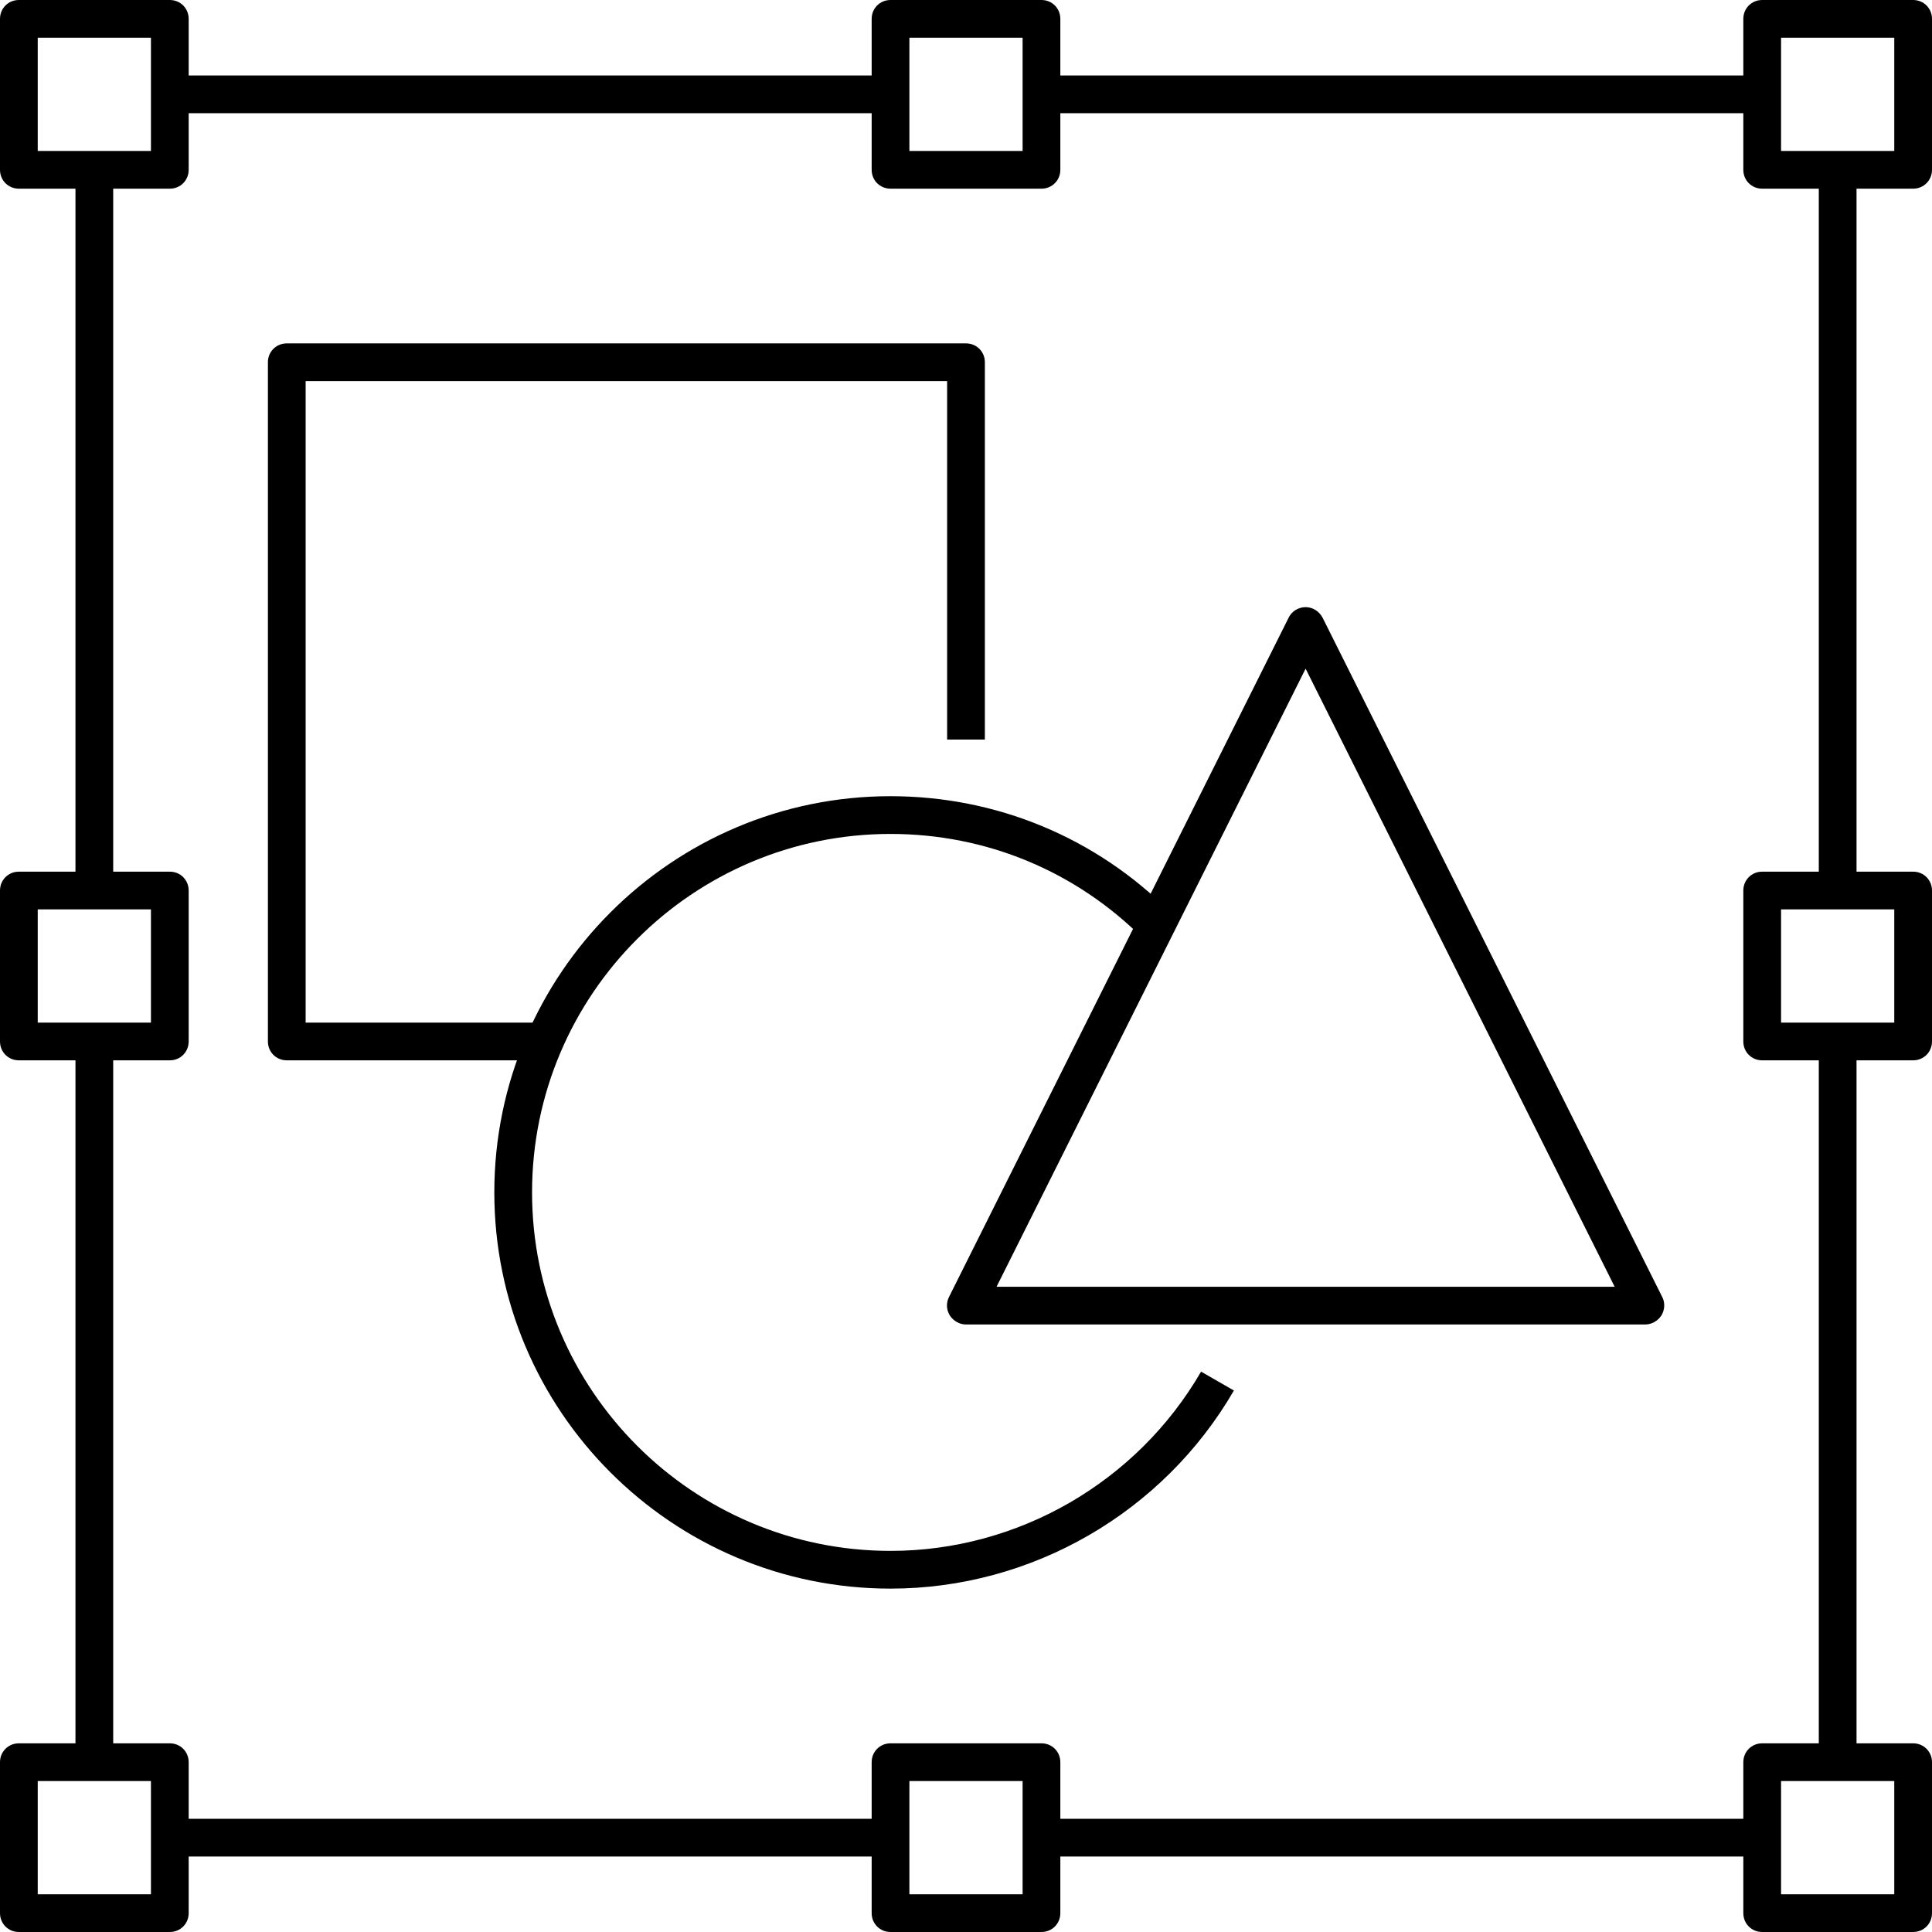
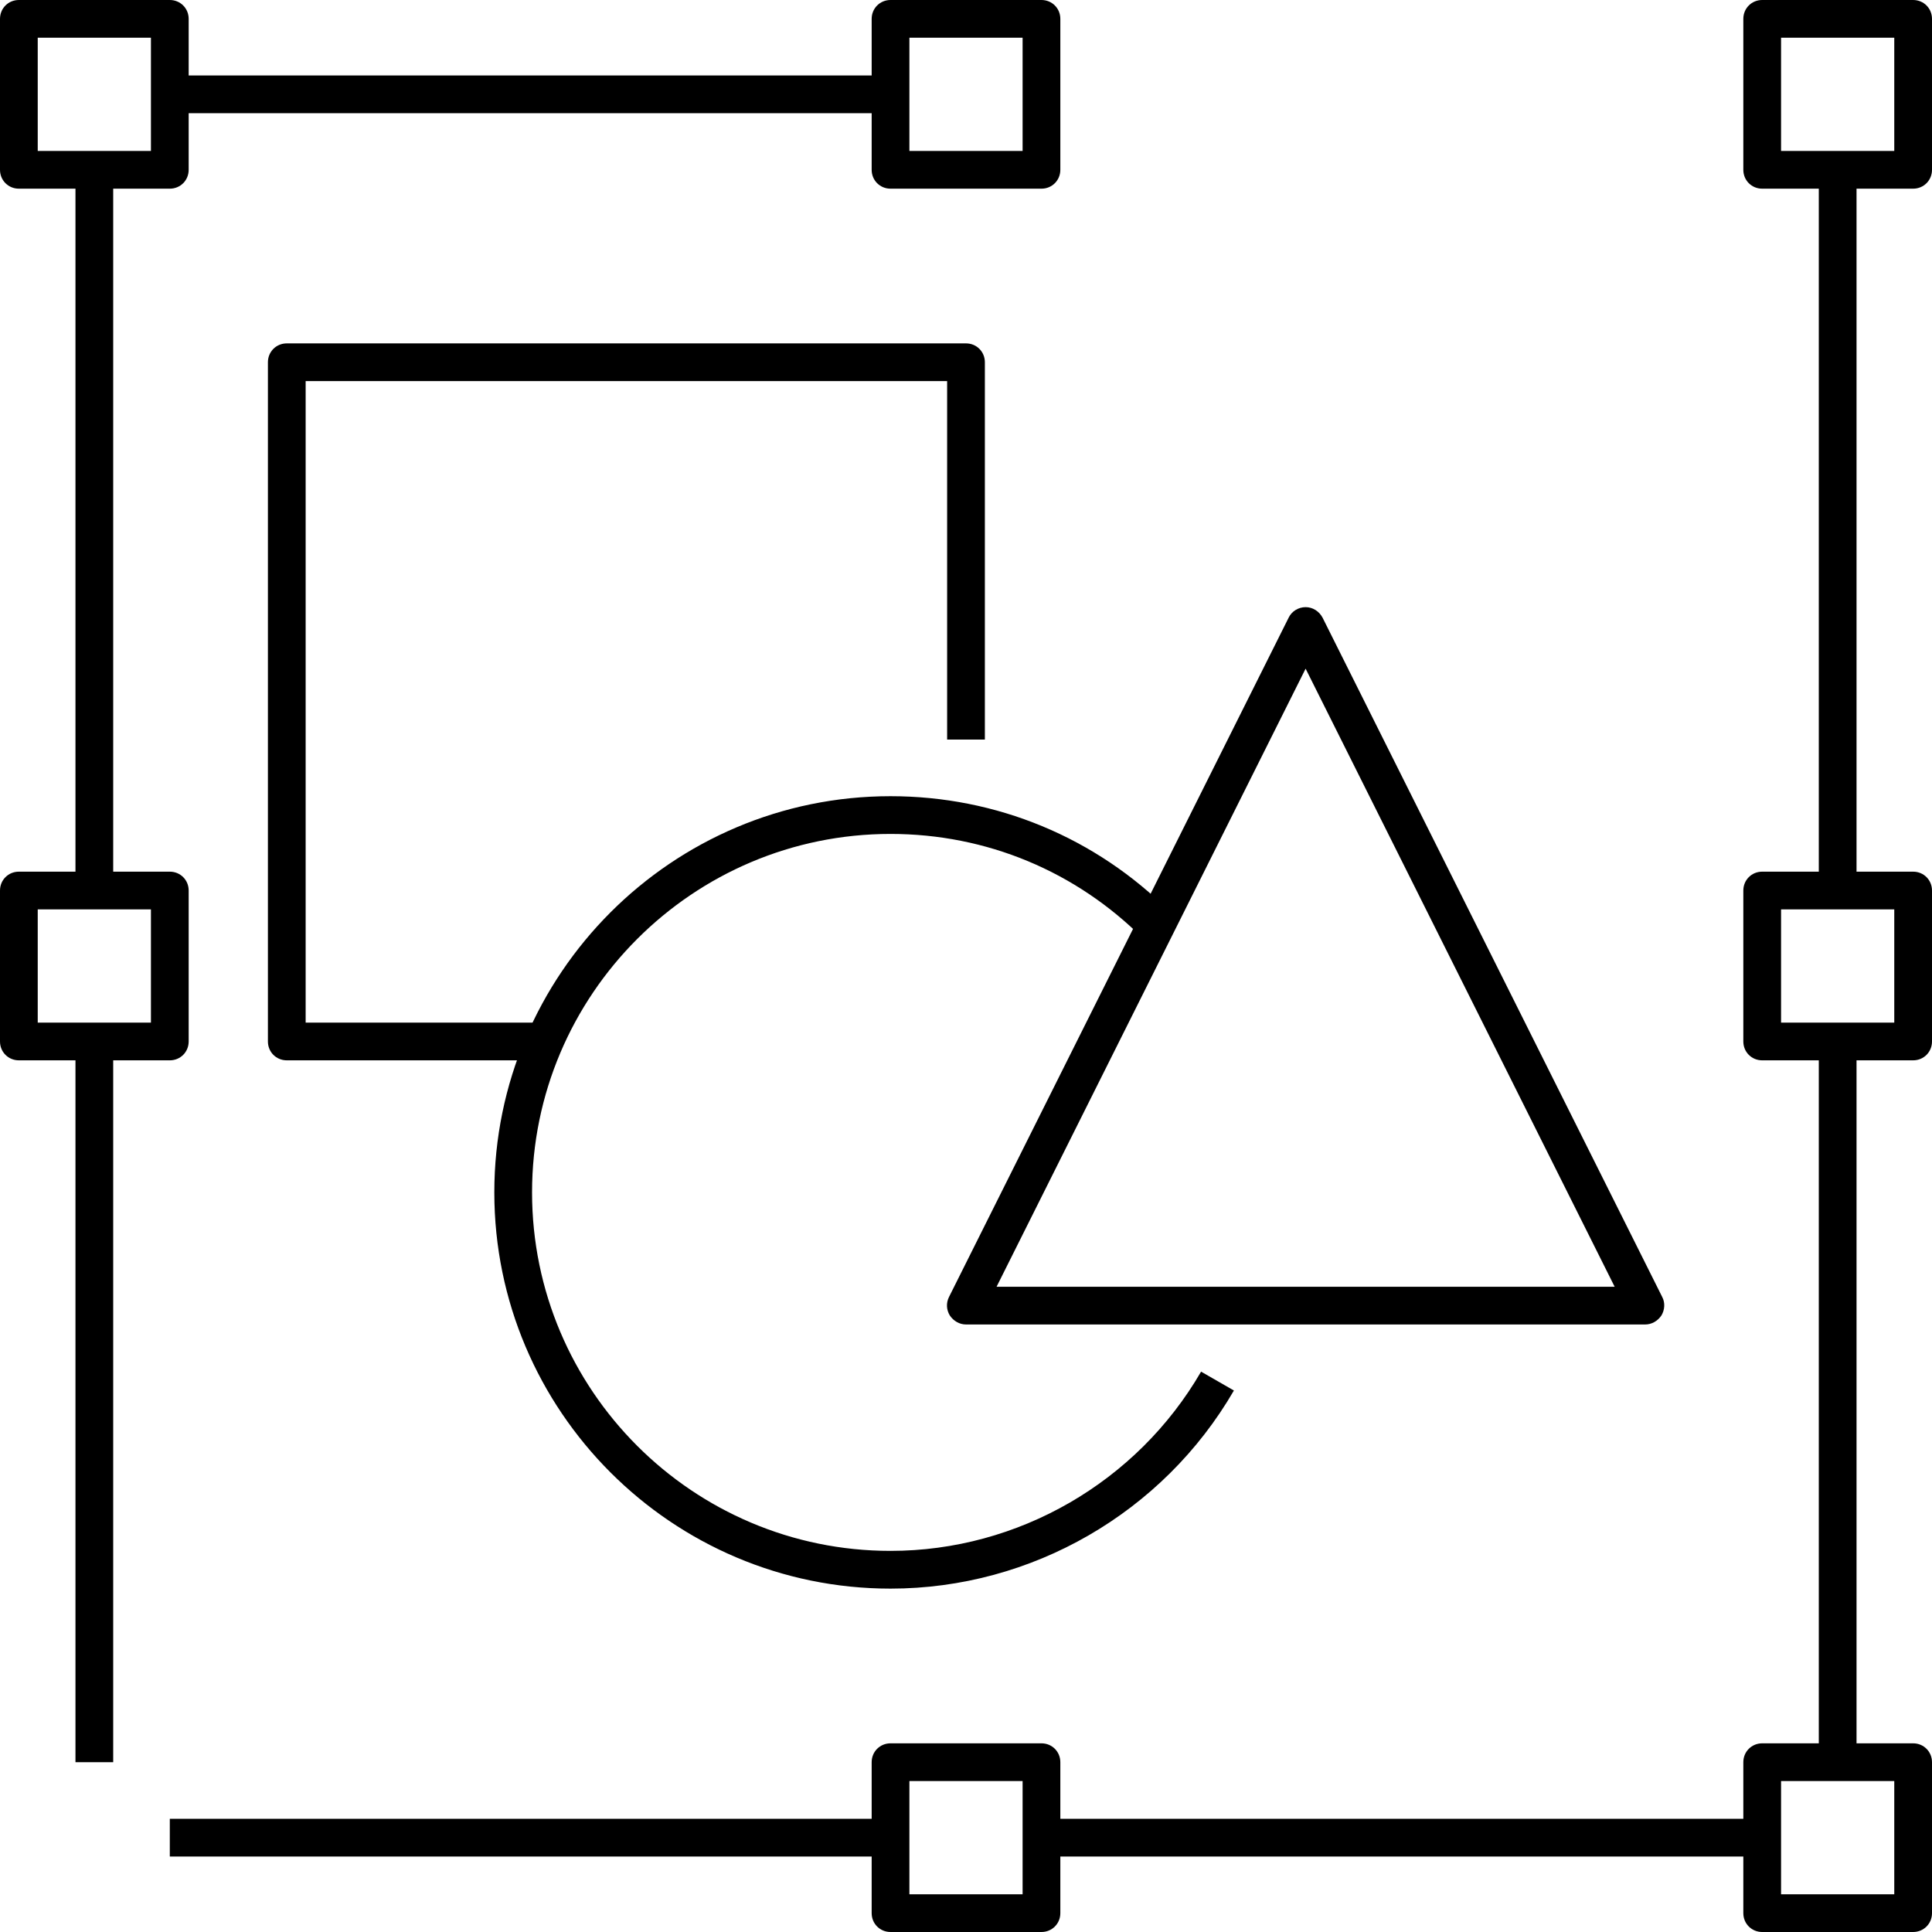
<svg xmlns="http://www.w3.org/2000/svg" id="Layer_1" enable-background="new 0 0 512 512" height="512" viewBox="0 0 512 512" width="512">
  <g id="XMLID_1_">
    <g id="XMLID_3134_">
      <g id="XMLID_465_">
        <path id="XMLID_2067_" d="m45 50h-40c-2.8 0-5-2.2-5-5v-40c0-2.8 2.2-5 5-5h40c2.8 0 5 2.2 5 5v40c0 2.8-2.2 5-5 5zm-35-10h30v-30h-30z" />
      </g>
      <g id="XMLID_464_">
        <path id="XMLID_2064_" d="m276 50h-40c-2.8 0-5-2.2-5-5v-40c0-2.8 2.2-5 5-5h40c2.8 0 5 2.2 5 5v40c0 2.8-2.2 5-5 5zm-35-10h30v-30h-30z" />
      </g>
      <g id="XMLID_463_">
        <path id="XMLID_2061_" d="m507 50h-40c-2.8 0-5-2.2-5-5v-40c0-2.8 2.2-5 5-5h40c2.8 0 5 2.2 5 5v40c0 2.8-2.2 5-5 5zm-35-10h30v-30h-30z" />
      </g>
      <g id="XMLID_472_">
        <path id="XMLID_2058_" d="m45 281h-40c-2.8 0-5-2.2-5-5v-40c0-2.8 2.2-5 5-5h40c2.8 0 5 2.2 5 5v40c0 2.8-2.2 5-5 5zm-35-10h30v-30h-30z" />
      </g>
      <g id="XMLID_471_">
        <path id="XMLID_2052_" d="m507 281h-40c-2.8 0-5-2.2-5-5v-40c0-2.8 2.2-5 5-5h40c2.8 0 5 2.2 5 5v40c0 2.8-2.2 5-5 5zm-35-10h30v-30h-30z" />
      </g>
      <g id="XMLID_462_">
        <path id="XMLID_2051_" d="m45 20h191v10h-191z" />
      </g>
      <g id="XMLID_461_">
-         <path id="XMLID_2050_" d="m276 20h191v10h-191z" />
-       </g>
+         </g>
      <g id="XMLID_470_">
        <path id="XMLID_2046_" d="m507 512h-40c-2.8 0-5-2.2-5-5v-40c0-2.8 2.2-5 5-5h40c2.8 0 5 2.2 5 5v40c0 2.8-2.2 5-5 5zm-35-10h30v-30h-30z" />
      </g>
      <g id="XMLID_469_">
        <path id="XMLID_2042_" d="m276 512h-40c-2.8 0-5-2.2-5-5v-40c0-2.8 2.2-5 5-5h40c2.8 0 5 2.2 5 5v40c0 2.8-2.2 5-5 5zm-35-10h30v-30h-30z" />
      </g>
      <g id="XMLID_468_">
-         <path id="XMLID_2037_" d="m45 512h-40c-2.8 0-5-2.2-5-5v-40c0-2.8 2.2-5 5-5h40c2.8 0 5 2.2 5 5v40c0 2.8-2.2 5-5 5zm-35-10h30v-30h-30z" />
-       </g>
+         </g>
      <g id="XMLID_467_">
        <path id="XMLID_2036_" d="m276 482h191v10h-191z" />
      </g>
      <g id="XMLID_466_">
        <path id="XMLID_2035_" d="m45 482h191v10h-191z" />
      </g>
      <g id="XMLID_473_">
        <path id="XMLID_2034_" d="m20 45h10v191h-10z" />
      </g>
      <g id="XMLID_474_">
        <path id="XMLID_2033_" d="m20 276h10v191h-10z" />
      </g>
      <g id="XMLID_475_">
        <path id="XMLID_2032_" d="m482 276h10v191h-10z" />
      </g>
      <g id="XMLID_476_">
        <path id="XMLID_2029_" d="m482 45h10v191h-10z" />
      </g>
      <g id="XMLID_481_">
        <path id="XMLID_2026_" d="m436 351h-180c-1.7 0-3.3-.9-4.3-2.4-.9-1.5-1-3.3-.2-4.9l90-180c.8-1.7 2.6-2.8 4.5-2.8s3.6 1.1 4.5 2.8l90 180c.8 1.5.7 3.4-.2 4.9-1 1.5-2.6 2.4-4.3 2.4zm-171.9-10h163.8l-81.9-163.8z" />
      </g>
      <g id="XMLID_409_">
        <path id="XMLID_2025_" d="m236 421c-57.9 0-105-47.1-105-105s47.1-105 105-105c28 0 54.4 10.9 74.2 30.8l-7.1 7.1c-17.9-18-41.7-27.9-67.1-27.9-52.4 0-95 42.6-95 95s42.6 95 95 95c33.8 0 65.3-18.2 82.3-47.5l8.7 5c-18.8 32.4-53.6 52.5-91 52.5z" />
      </g>
      <g id="XMLID_412_">
        <path id="XMLID_946_" d="m144.3 281h-68.3c-2.8 0-5-2.2-5-5v-180c0-2.8 2.2-5 5-5h180c2.8 0 5 2.2 5 5v100h-10v-95h-170v170h63.3z" />
      </g>
    </g>
  </g>
</svg>